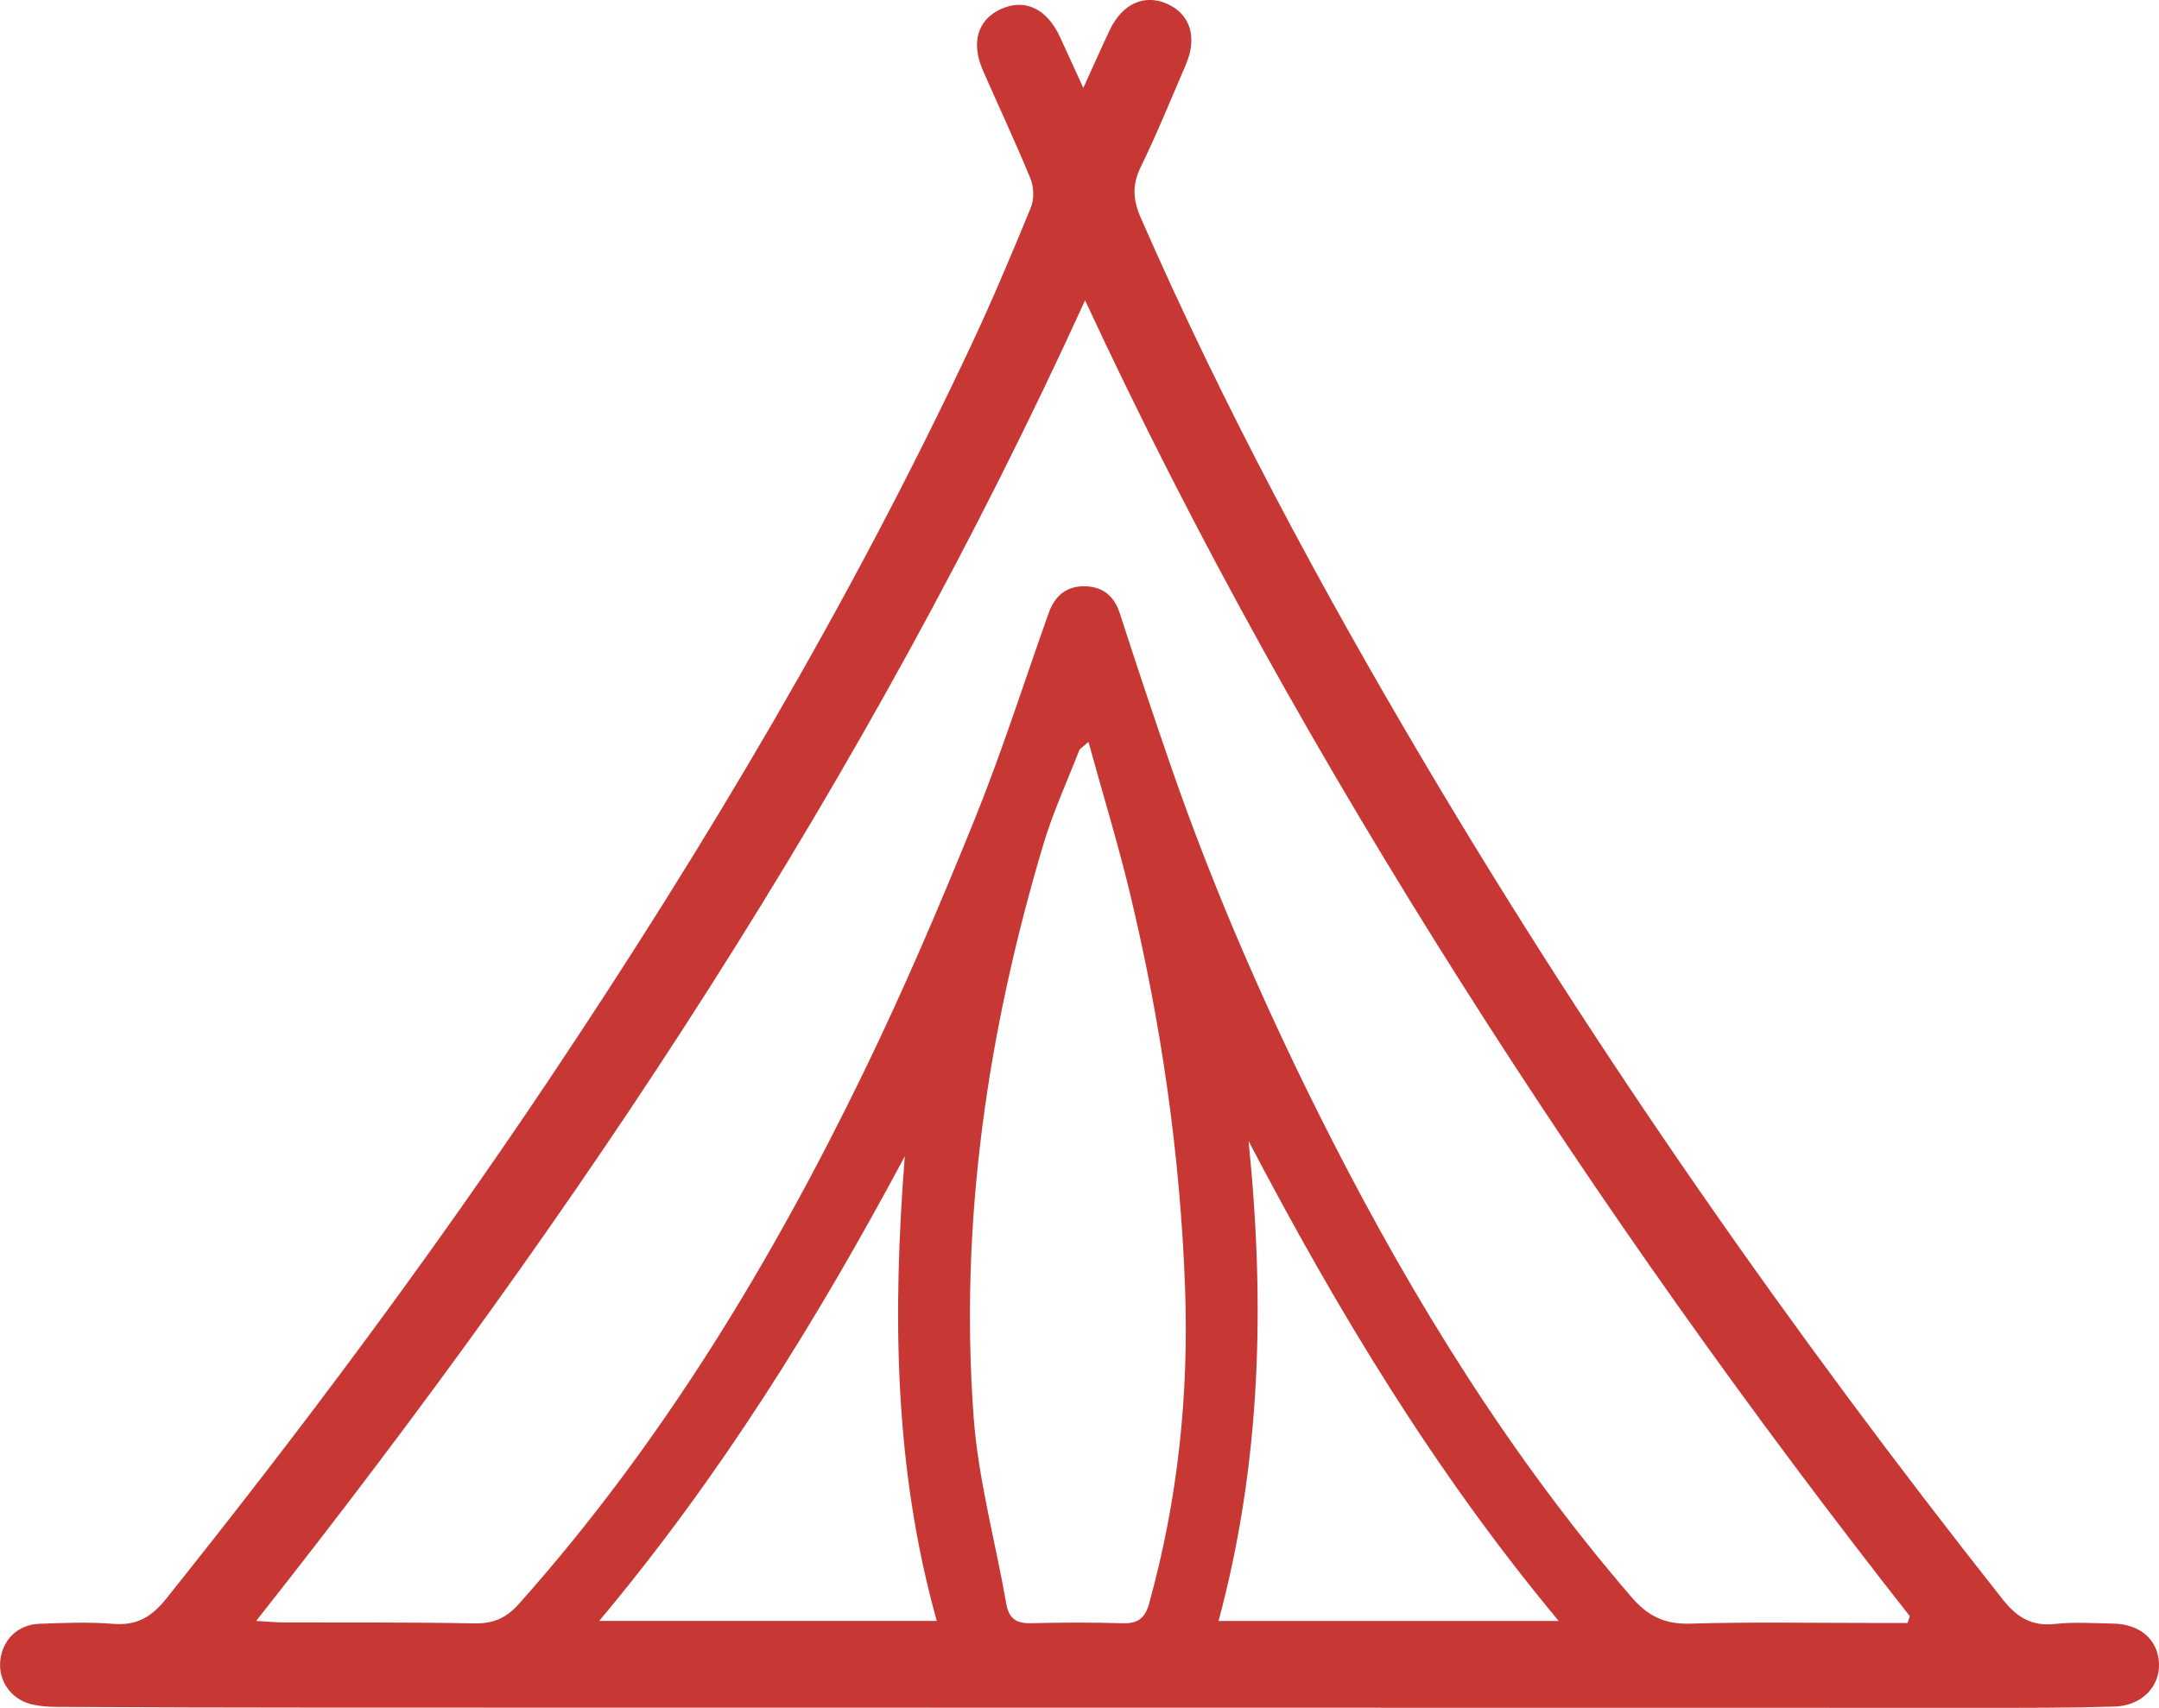
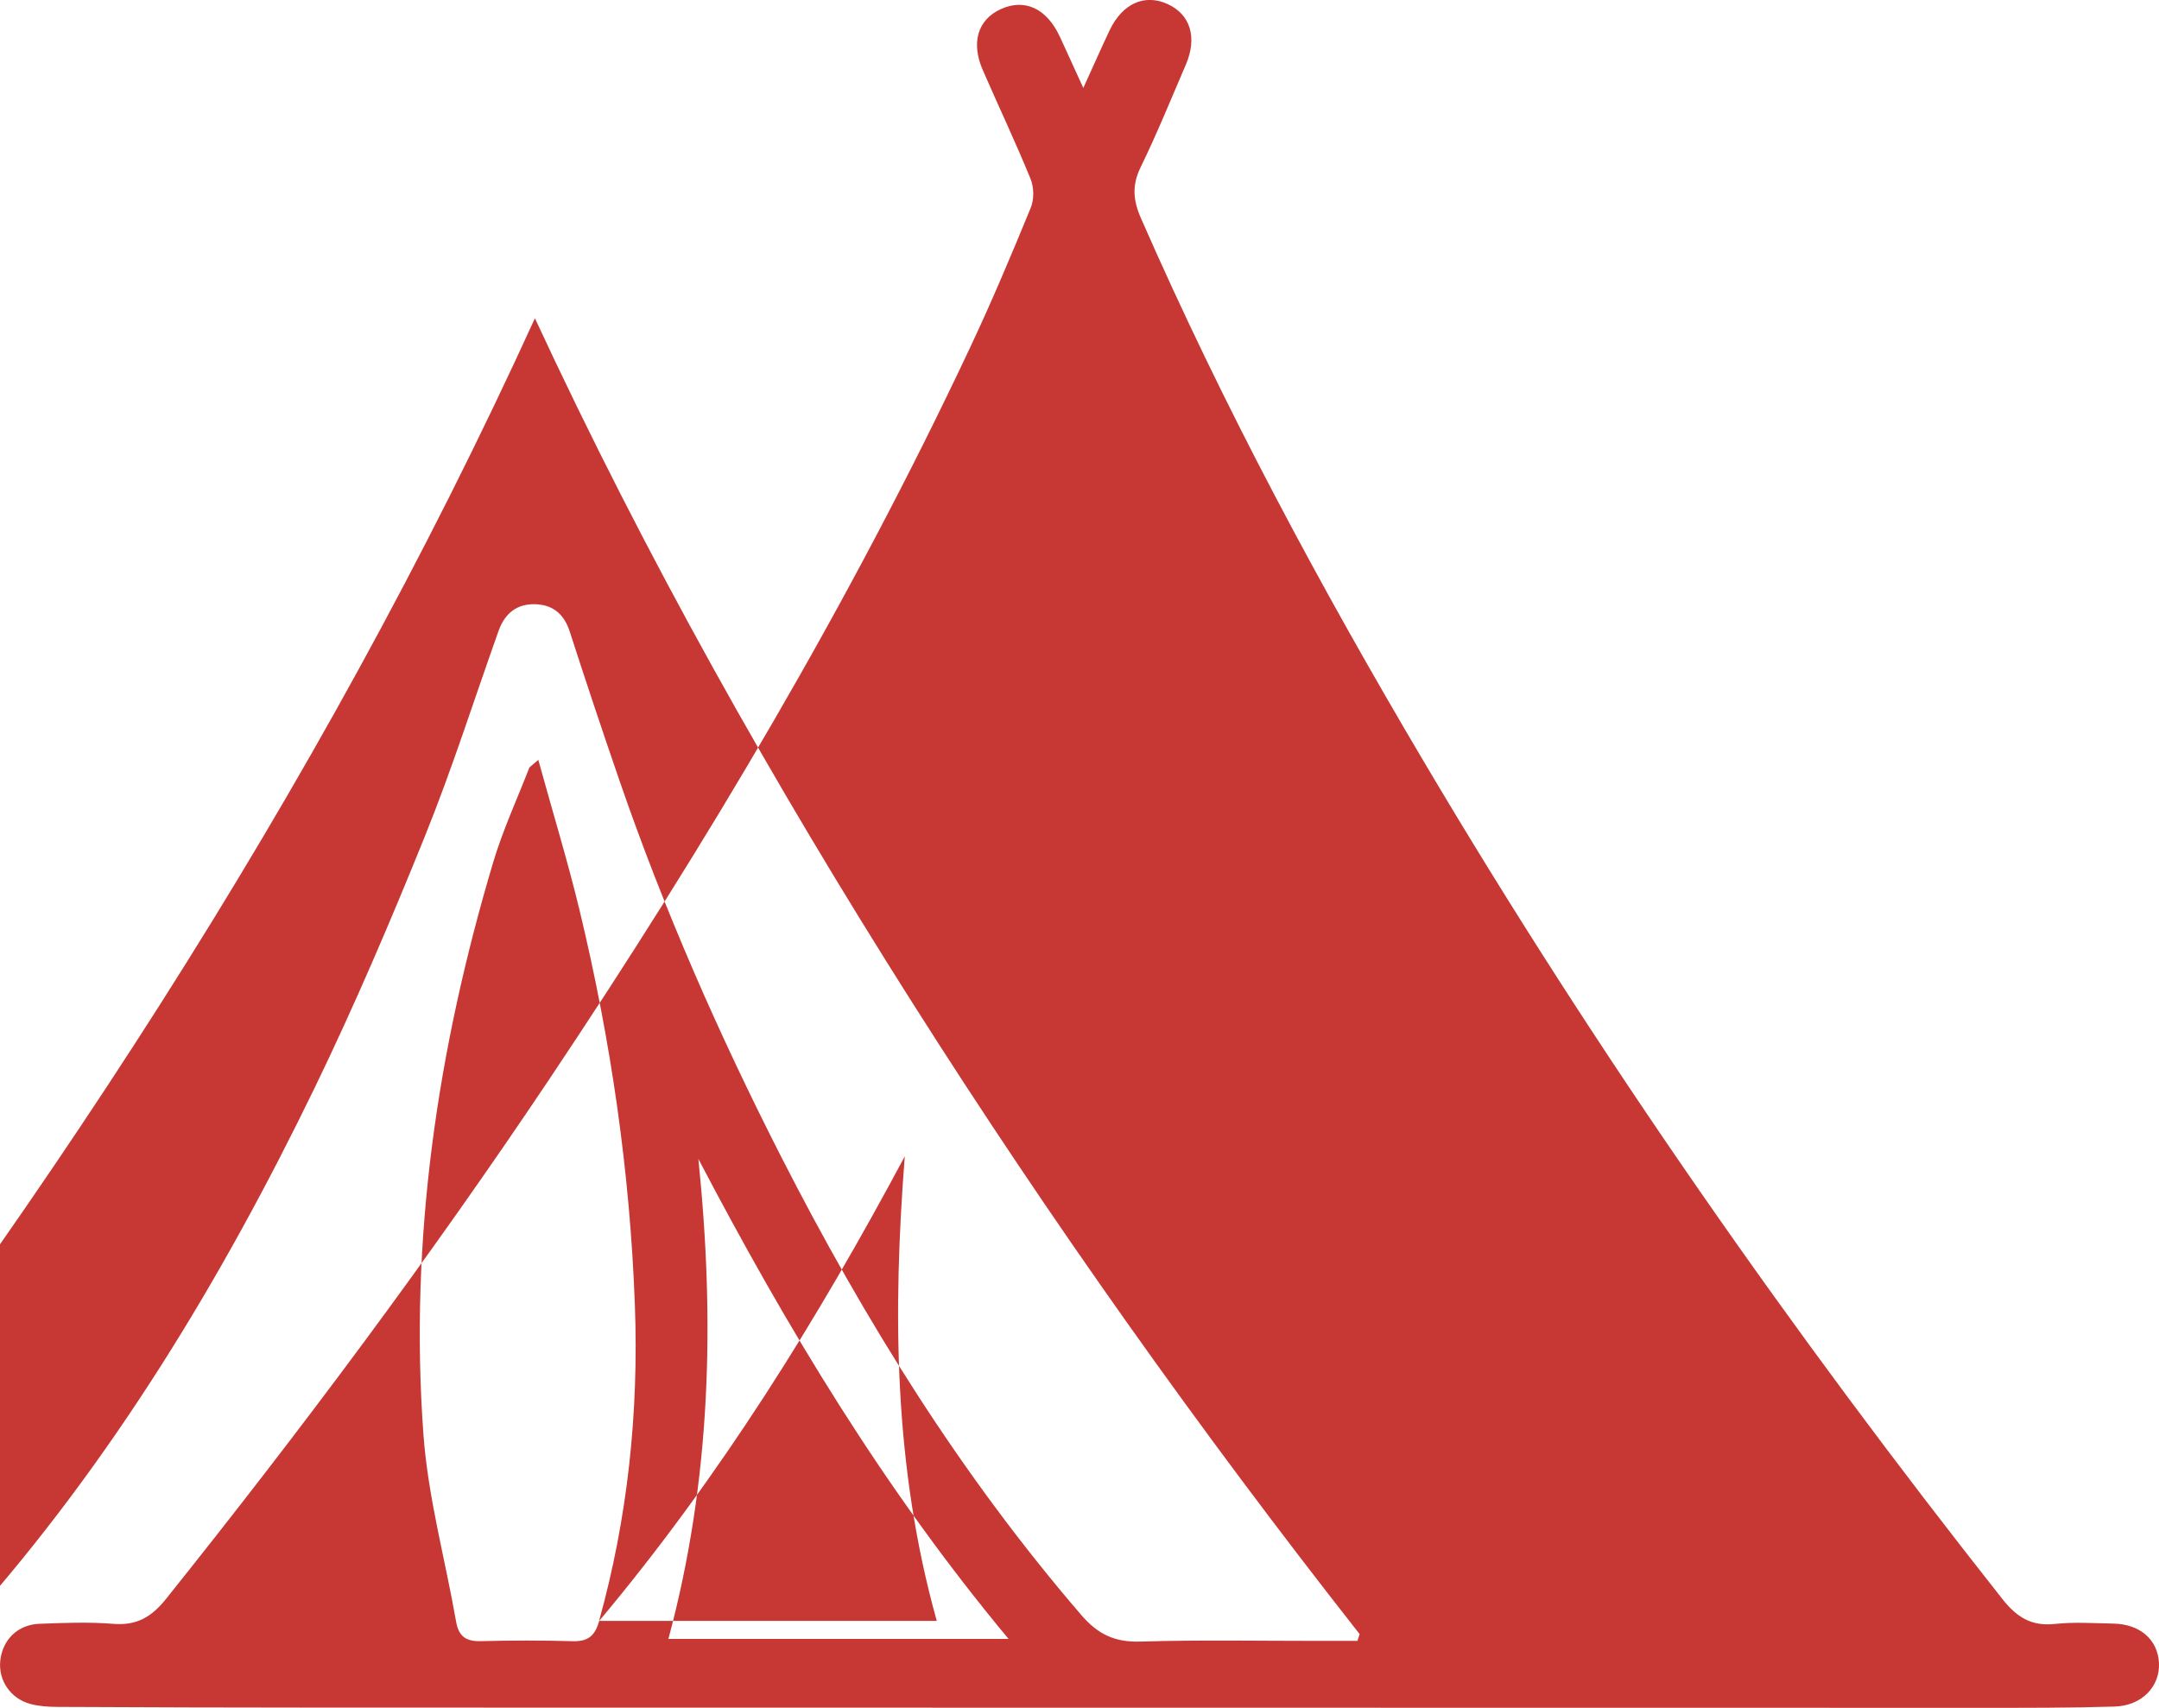
<svg xmlns="http://www.w3.org/2000/svg" id="Layer_2" viewBox="0 0 510 403.5">
  <defs>
    <style>.cls-1{fill:#c73734;}</style>
  </defs>
  <g id="Layer_1-2">
-     <path class="cls-1" d="M509.99,392.85c-.3-5.51-4.47-9.16-10.79-9.28-4.59-.08-9.23-.41-13.77,.08-5.58,.61-9.03-1.59-12.42-5.88-49.65-62.85-95.49-128.33-136.33-197.27-24.76-41.78-47.72-84.51-67.21-129.05-1.83-4.21-2.08-7.73-.03-11.94,3.86-7.93,7.19-16.11,10.67-24.21,2.78-6.47,1.08-11.93-4.36-14.37-5.42-2.44-10.64-.07-13.64,6.24-1.92,4.07-3.74,8.18-6.21,13.61-2.26-4.92-3.88-8.53-5.55-12.13-3.12-6.69-8.32-9.08-13.98-6.48-5.4,2.49-7.05,7.91-4.21,14.4,3.73,8.58,7.74,17.02,11.27,25.67,.82,1.99,.87,4.87,.06,6.84-4.56,11.09-9.21,22.16-14.32,33-28.39,60.35-62.36,117.52-99.42,172.89-28.3,42.3-58.74,83.02-90.52,122.76-3.45,4.3-6.93,6.35-12.47,5.9-5.79-.47-11.66-.23-17.48-.01-5.07,.2-8.62,3.71-9.2,8.58-.56,4.69,2.35,9.1,7.14,10.37,2.01,.53,4.18,.67,6.28,.68,21.02,.1,42.05,.17,63.07,.17,130.4,.03,260.79,.05,391.19,.05,10.6,0,21.2,.03,31.79-.3,6.45-.2,10.74-4.79,10.44-10.35Zm-368.45-9.91c28.78-34.35,51.59-71.25,72.19-109.76-2.87,36.9-2.63,73.36,7.56,109.76h-79.75Zm129.96-4.24c-.99,3.53-2.63,4.9-6.28,4.79-7.23-.21-14.48-.19-21.72-.01-3.41,.08-5.17-1.08-5.79-4.56-2.57-14.73-6.63-29.35-7.72-44.18-3.38-46.09,3.31-91.16,16.49-135.32,2.27-7.58,5.62-14.84,8.49-22.23,.12-.29,.49-.46,2.15-1.91,3.42,12.41,6.91,23.81,9.71,35.38,7.42,30.77,11.97,62,13.11,93.64,.91,25.17-1.69,50.02-8.46,74.38Zm16.35,4.25c10.11-37.63,10.99-75.23,7.08-113.4,20.85,39.82,43.82,78.03,73.27,113.4h-80.35Zm162.75,.47h-8.81c-14.14,.01-28.28-.27-42.4,.16-6.04,.19-10.06-1.67-14.02-6.29-28.41-33-51.19-69.65-70.9-108.29-14.67-28.78-27.67-58.32-38.2-88.9-4.02-11.67-7.93-23.37-11.72-35.12-1.31-4.05-3.85-6.29-8.01-6.47-4.46-.19-7.32,2.15-8.79,6.25-5.8,16.26-11.02,32.76-17.49,48.74-8.06,19.94-16.53,39.76-25.9,59.11-22.02,45.43-48.01,88.4-81.76,126.29-2.99,3.35-6.04,4.7-10.49,4.62-15.01-.29-30.03-.17-45.05-.22-1.72-.01-3.43-.18-6.55-.36,76.75-97.11,144.19-198.84,195.81-311.99,26.32,56.71,56.28,109.81,88.97,161.4,32.71,51.62,68.07,101.38,105.84,149.46-.17,.53-.34,1.07-.51,1.6Z" />
+     <path class="cls-1" d="M509.99,392.85c-.3-5.51-4.47-9.16-10.79-9.28-4.59-.08-9.23-.41-13.77,.08-5.58,.61-9.03-1.59-12.42-5.88-49.65-62.85-95.49-128.33-136.33-197.27-24.76-41.78-47.72-84.51-67.21-129.05-1.83-4.21-2.08-7.73-.03-11.94,3.86-7.93,7.19-16.11,10.67-24.21,2.78-6.47,1.08-11.93-4.36-14.37-5.42-2.44-10.64-.07-13.64,6.24-1.92,4.07-3.74,8.18-6.21,13.61-2.26-4.92-3.88-8.53-5.55-12.13-3.12-6.69-8.32-9.08-13.98-6.48-5.4,2.49-7.05,7.91-4.21,14.4,3.73,8.58,7.74,17.02,11.27,25.67,.82,1.99,.87,4.87,.06,6.84-4.56,11.09-9.21,22.16-14.32,33-28.39,60.35-62.36,117.52-99.42,172.89-28.3,42.3-58.74,83.02-90.52,122.76-3.45,4.3-6.93,6.35-12.47,5.9-5.79-.47-11.66-.23-17.48-.01-5.07,.2-8.62,3.71-9.2,8.58-.56,4.69,2.35,9.1,7.14,10.37,2.01,.53,4.18,.67,6.28,.68,21.02,.1,42.05,.17,63.07,.17,130.4,.03,260.79,.05,391.19,.05,10.6,0,21.2,.03,31.79-.3,6.45-.2,10.74-4.79,10.44-10.35Zm-368.45-9.91c28.78-34.35,51.59-71.25,72.19-109.76-2.87,36.9-2.63,73.36,7.56,109.76h-79.75Zc-.99,3.53-2.63,4.9-6.28,4.79-7.23-.21-14.48-.19-21.72-.01-3.41,.08-5.17-1.08-5.79-4.56-2.57-14.73-6.63-29.35-7.72-44.18-3.38-46.09,3.31-91.16,16.49-135.32,2.27-7.58,5.62-14.84,8.49-22.23,.12-.29,.49-.46,2.15-1.91,3.42,12.41,6.91,23.81,9.71,35.38,7.42,30.77,11.97,62,13.11,93.64,.91,25.17-1.69,50.02-8.46,74.38Zm16.35,4.25c10.11-37.63,10.99-75.23,7.08-113.4,20.85,39.82,43.82,78.03,73.27,113.4h-80.35Zm162.75,.47h-8.81c-14.14,.01-28.28-.27-42.4,.16-6.04,.19-10.06-1.67-14.02-6.29-28.41-33-51.19-69.65-70.9-108.29-14.67-28.78-27.67-58.32-38.2-88.9-4.02-11.67-7.93-23.37-11.72-35.12-1.31-4.05-3.85-6.29-8.01-6.47-4.46-.19-7.32,2.15-8.79,6.25-5.8,16.26-11.02,32.76-17.49,48.74-8.06,19.94-16.53,39.76-25.9,59.11-22.02,45.43-48.01,88.4-81.76,126.29-2.99,3.35-6.04,4.7-10.49,4.62-15.01-.29-30.03-.17-45.05-.22-1.72-.01-3.43-.18-6.55-.36,76.75-97.11,144.19-198.84,195.81-311.99,26.32,56.71,56.28,109.81,88.97,161.4,32.71,51.62,68.07,101.38,105.84,149.46-.17,.53-.34,1.07-.51,1.6Z" />
  </g>
</svg>